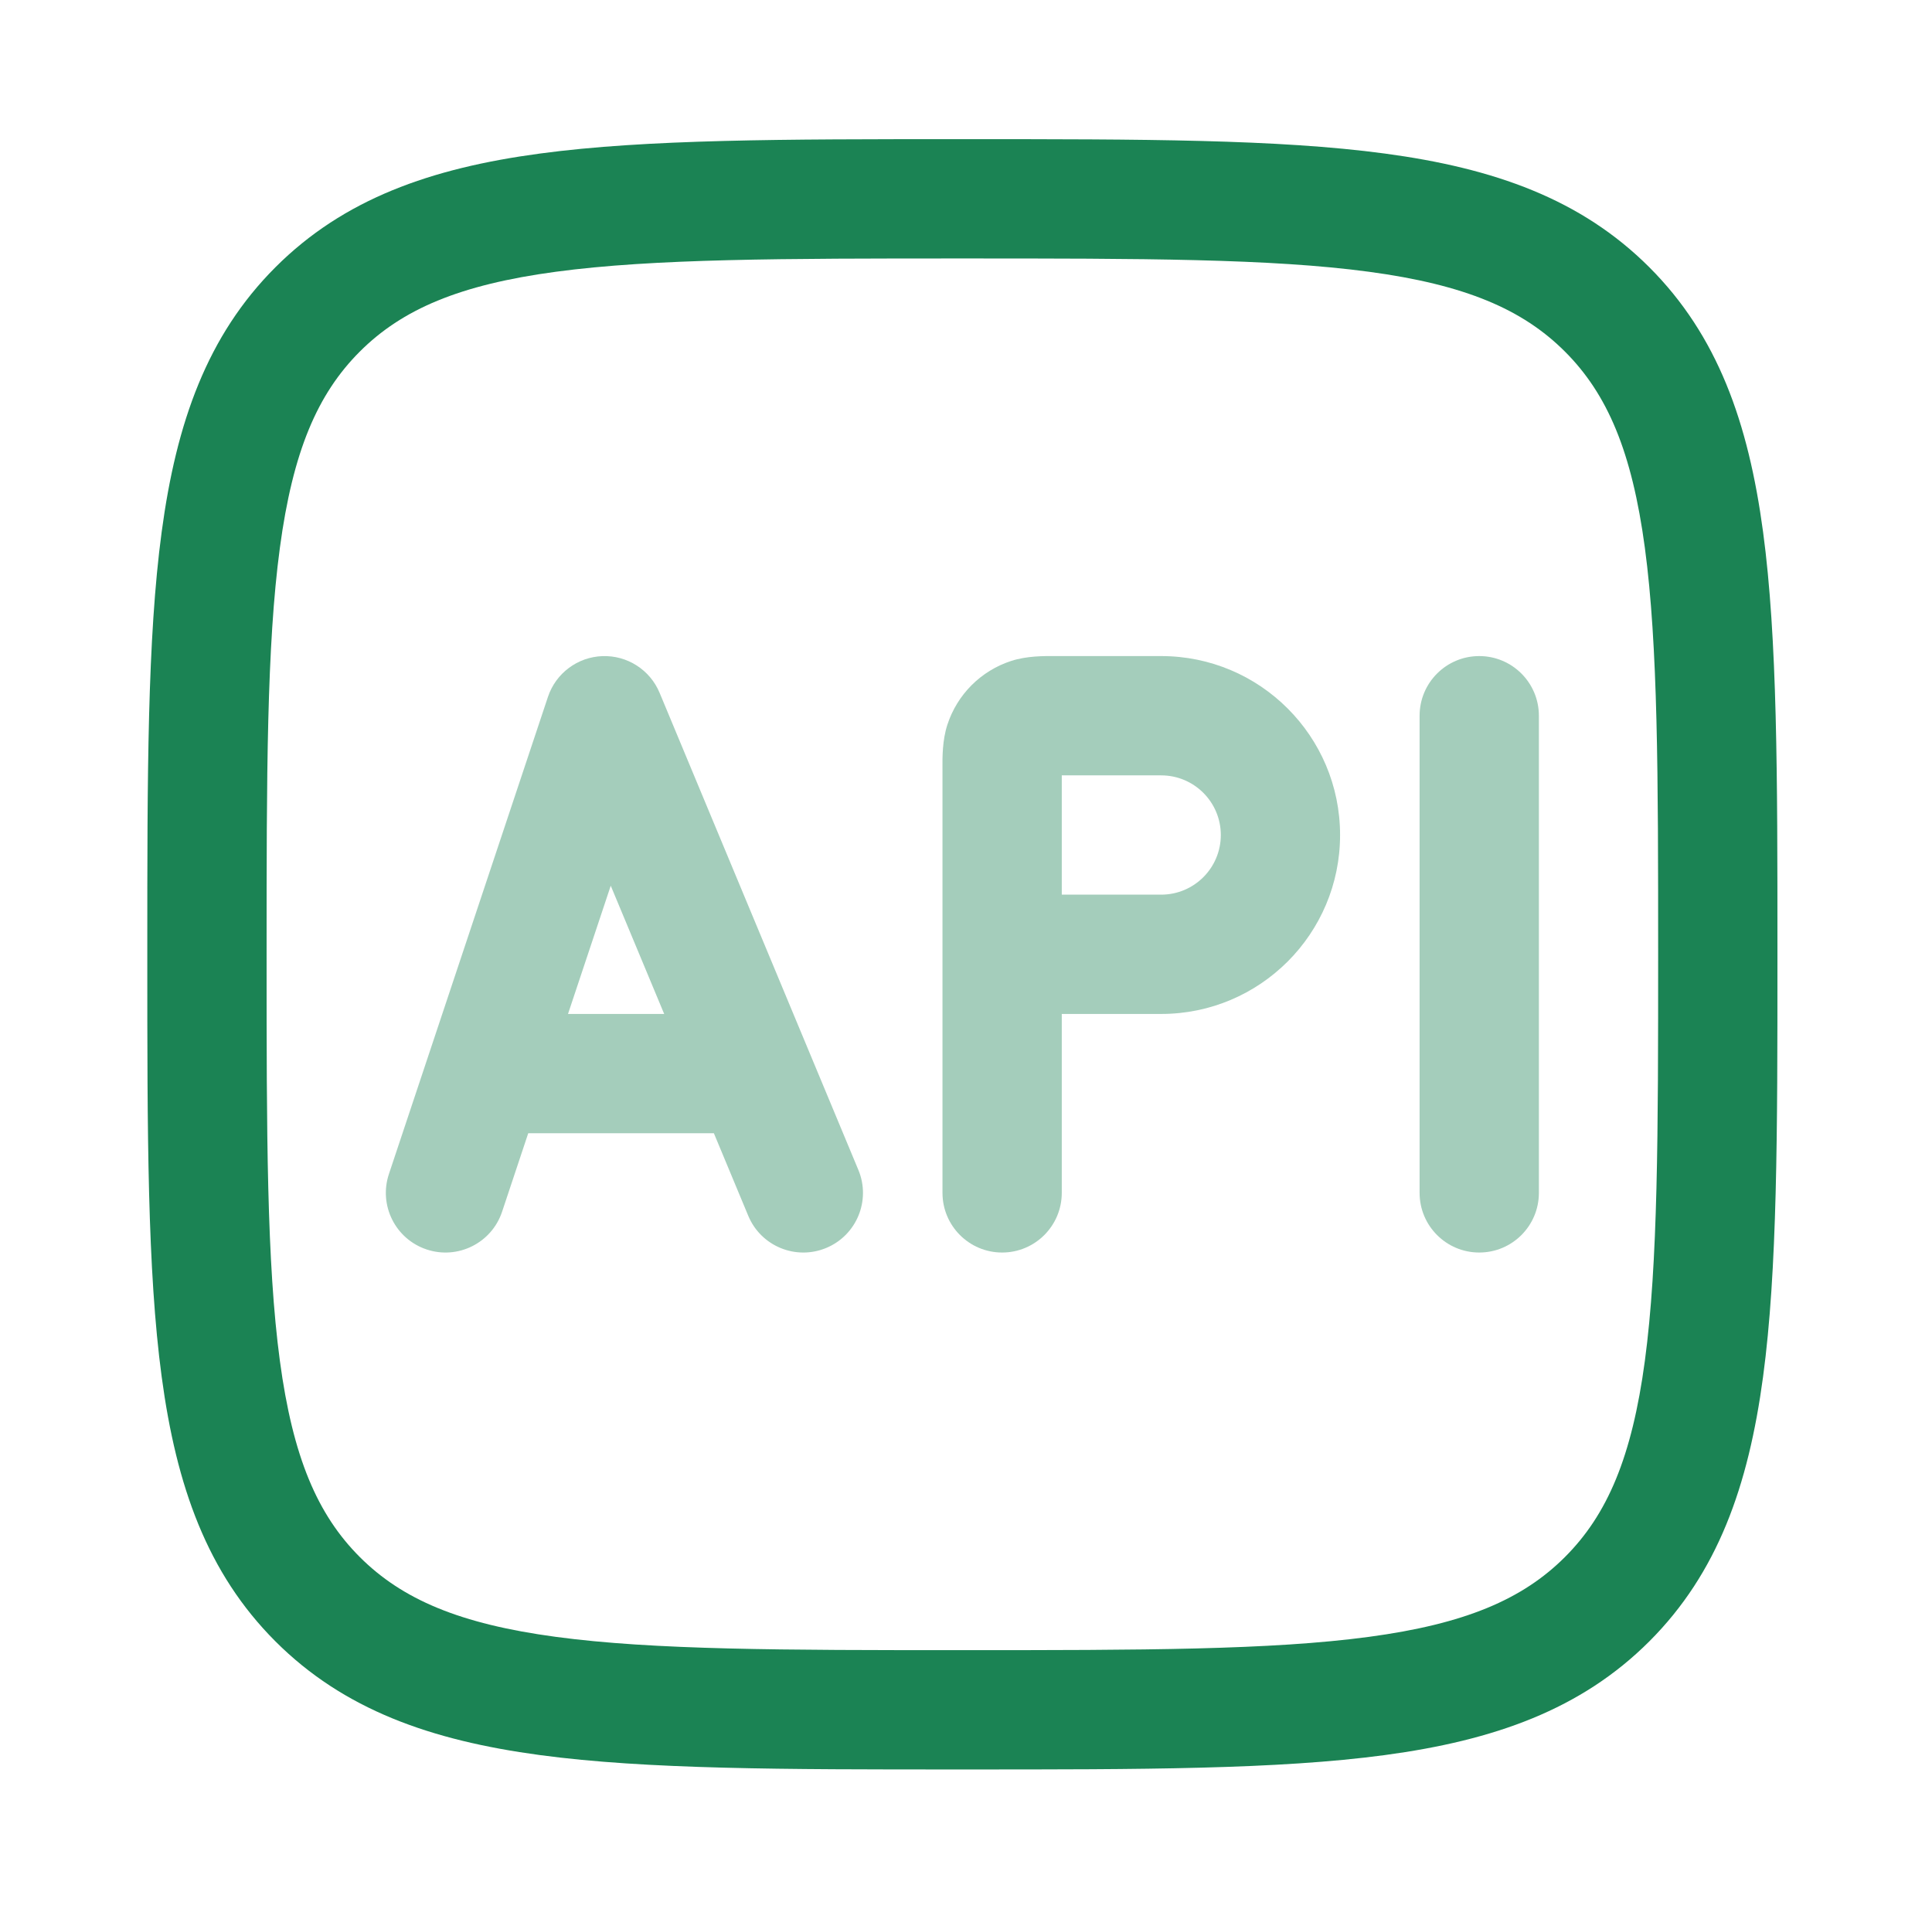
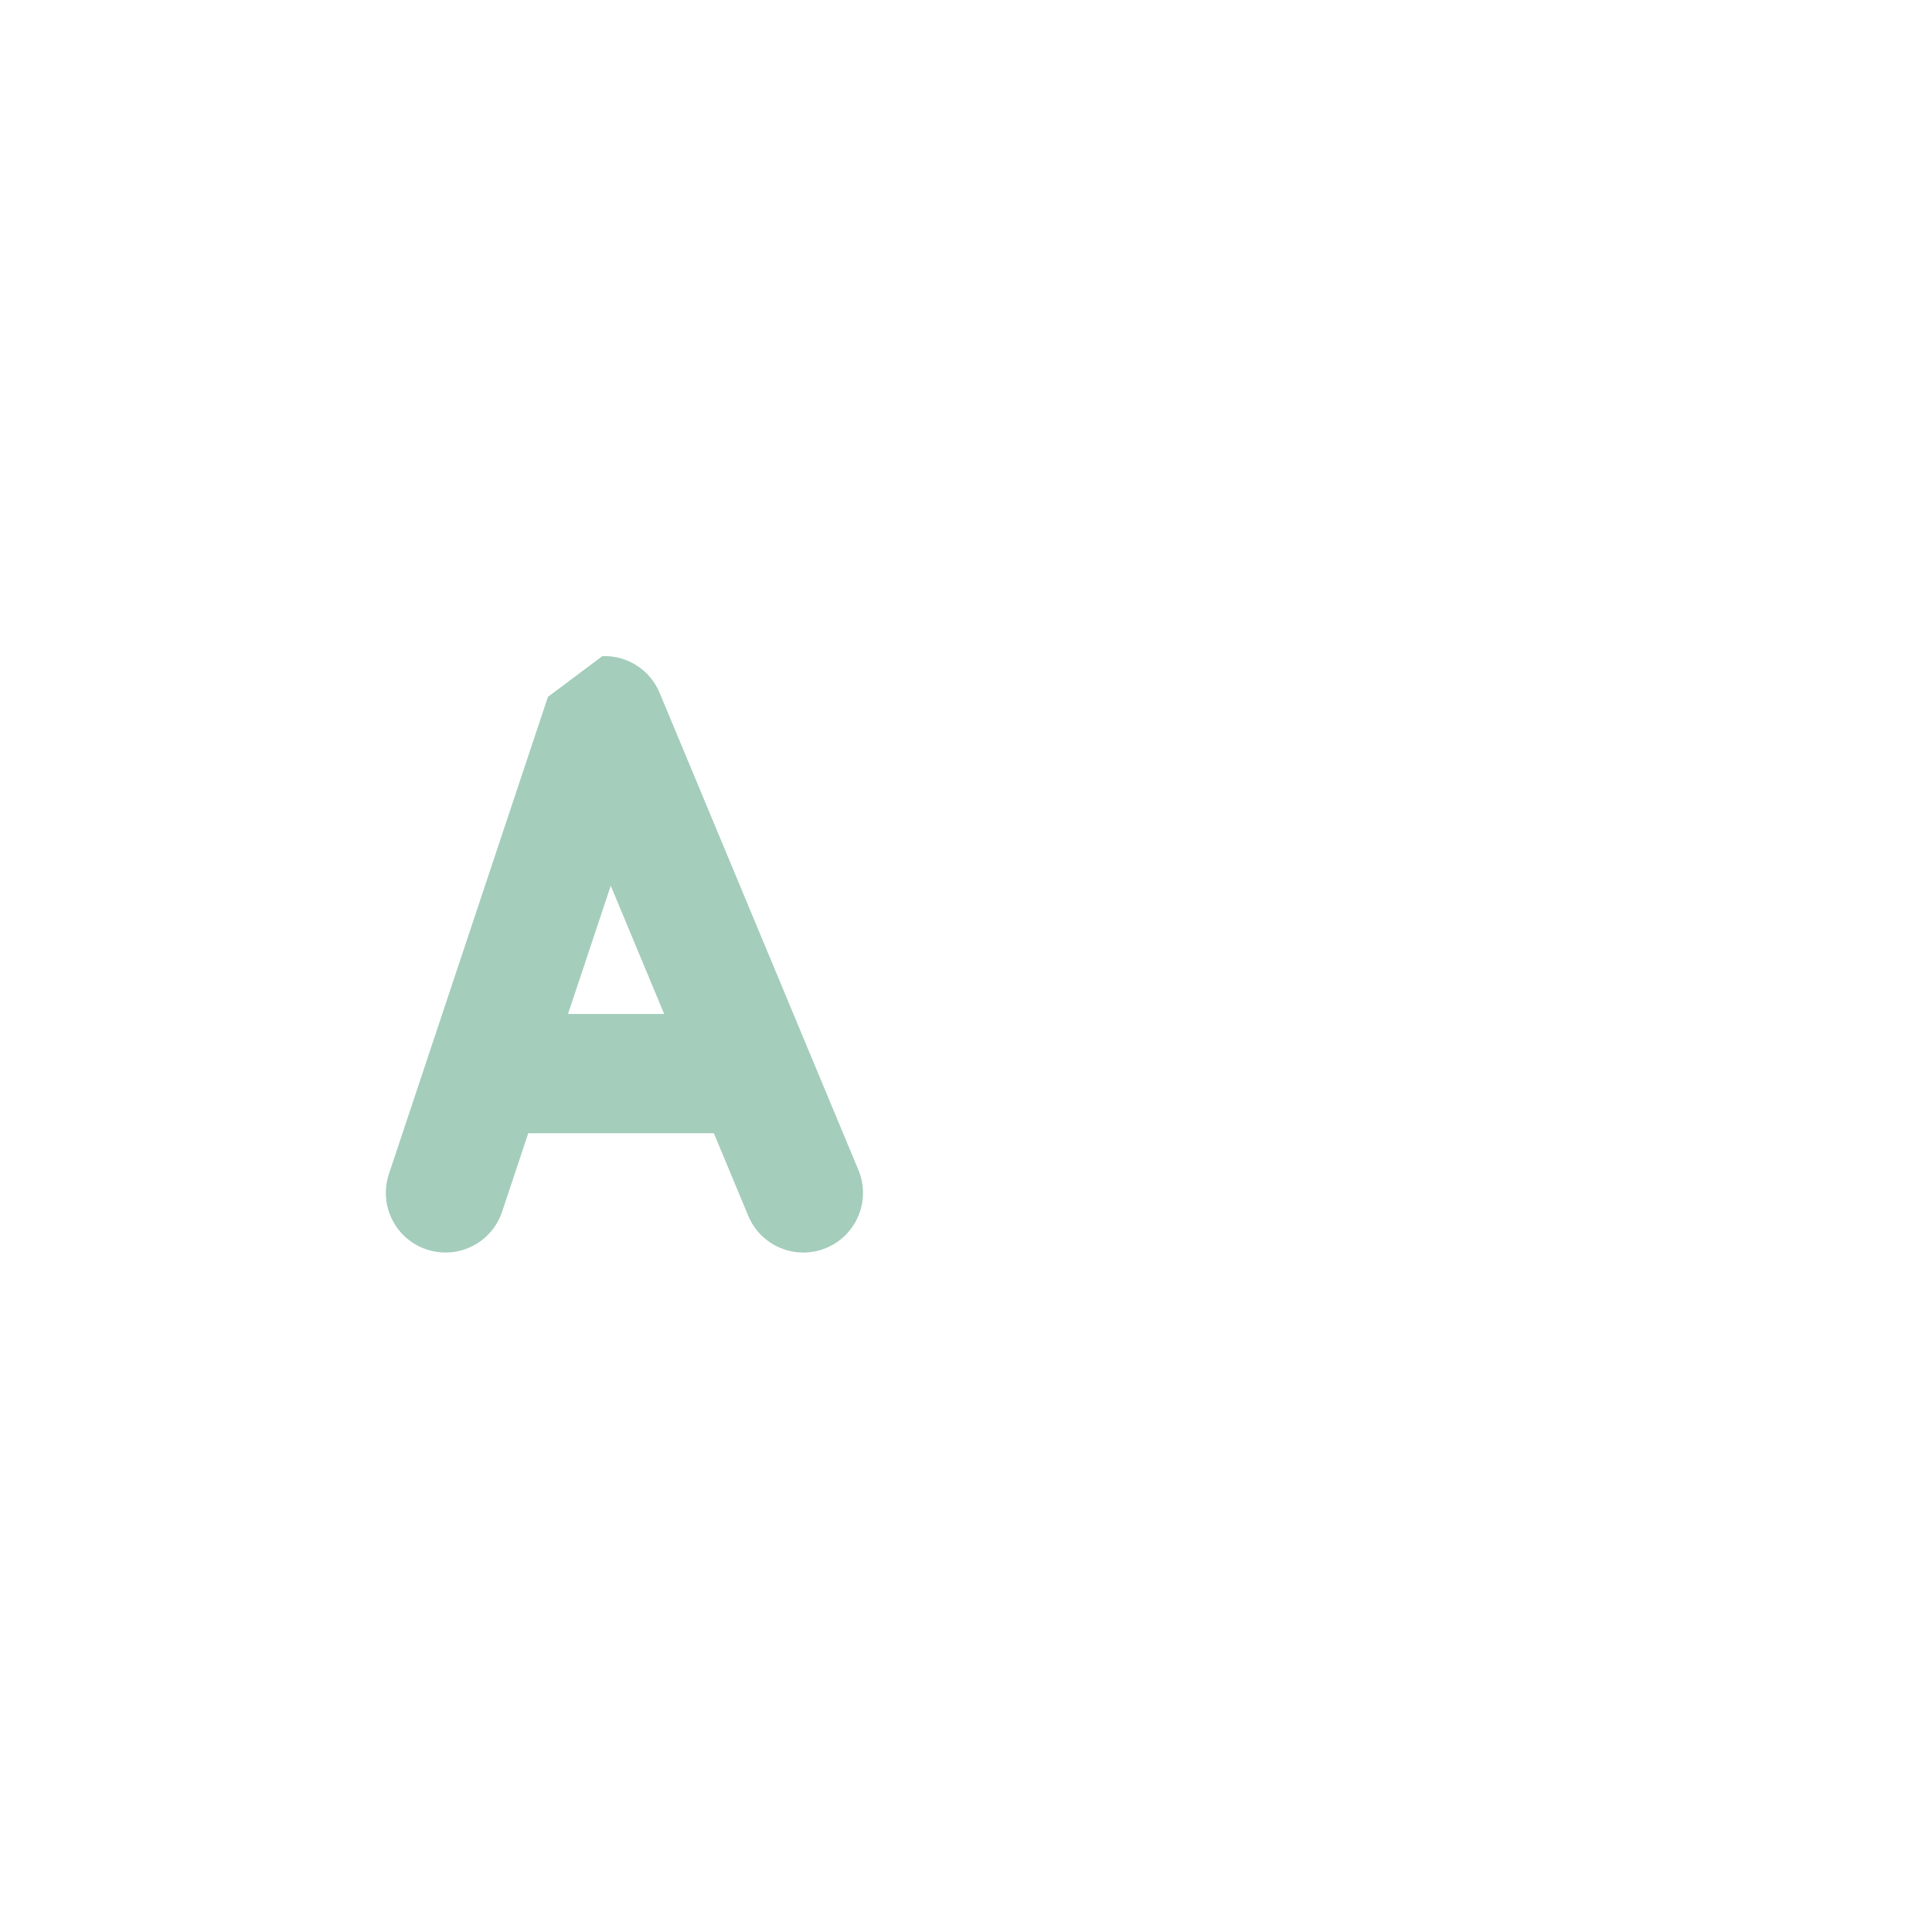
<svg xmlns="http://www.w3.org/2000/svg" width="82" height="81" viewBox="0 0 82 81" fill="none">
-   <path fill-rule="evenodd" clip-rule="evenodd" d="M40.653 5.906H41.039C48.432 5.906 54.24 5.906 58.774 6.516C63.42 7.14 67.106 8.447 70.003 11.343C72.899 14.239 74.206 17.926 74.83 22.572C75.44 27.106 75.44 32.913 75.44 40.307V40.693C75.44 48.087 75.44 53.894 74.83 58.428C74.206 63.074 72.899 66.76 70.003 69.657C67.106 72.553 63.42 73.86 58.774 74.484C54.24 75.094 48.432 75.094 41.039 75.094H40.653C33.259 75.094 27.452 75.094 22.918 74.484C18.272 73.86 14.585 72.553 11.689 69.657C8.793 66.76 7.486 63.074 6.862 58.428C6.252 53.894 6.252 48.087 6.252 40.693V40.307C6.252 32.913 6.252 27.106 6.862 22.572C7.486 17.926 8.793 14.239 11.689 11.343C14.585 8.447 18.272 7.14 22.918 6.516C27.452 5.906 33.259 5.906 40.653 5.906ZM23.593 11.533C19.508 12.082 17.068 13.124 15.269 14.923C13.47 16.722 12.428 19.162 11.879 23.247C11.32 27.404 11.315 32.871 11.315 40.5C11.315 48.129 11.32 53.596 11.879 57.753C12.428 61.838 13.47 64.278 15.269 66.077C17.068 67.876 19.508 68.918 23.593 69.467C27.75 70.026 33.217 70.031 40.846 70.031C48.475 70.031 53.942 70.026 58.099 69.467C62.184 68.918 64.624 67.876 66.423 66.077C68.222 64.278 69.264 61.838 69.813 57.753C70.372 53.596 70.377 48.129 70.377 40.5C70.377 32.871 70.372 27.404 69.813 23.247C69.264 19.162 68.222 16.722 66.423 14.923C64.624 13.124 62.184 12.082 58.099 11.533C53.942 10.974 48.475 10.969 40.846 10.969C33.217 10.969 27.75 10.974 23.593 11.533Z" fill="#1B8354" />
  <g opacity="0.4">
-     <path fill-rule="evenodd" clip-rule="evenodd" d="M44.76 27.843L44.896 27.843H49.283C53.477 27.843 56.877 31.243 56.877 35.437C56.877 39.631 53.477 43.031 49.283 43.031H45.065V50.624C45.065 52.022 43.931 53.156 42.533 53.156C41.135 53.156 40.002 52.022 40.002 50.624V32.737L40.001 32.601C39.998 32.149 39.994 31.419 40.209 30.758C40.626 29.474 41.633 28.467 42.917 28.05C43.578 27.835 44.307 27.84 44.76 27.843ZM45.065 37.968H49.283C50.681 37.968 51.815 36.835 51.815 35.437C51.815 34.039 50.681 32.906 49.283 32.906H45.065V37.968Z" fill="#1B8354" />
-     <path fill-rule="evenodd" clip-rule="evenodd" d="M25.566 27.845C26.621 27.807 27.589 28.427 27.995 29.401L36.432 49.651C36.97 50.942 36.36 52.424 35.069 52.961C33.779 53.499 32.297 52.889 31.759 51.598L30.299 48.093H22.42L21.31 51.425C20.868 52.751 19.434 53.468 18.108 53.026C16.782 52.584 16.065 51.151 16.507 49.824L23.257 29.574C23.591 28.573 24.511 27.884 25.566 27.845ZM24.108 43.031H28.19L25.922 37.589L24.108 43.031Z" fill="#1B8354" />
-     <path d="M65.315 30.375C65.315 28.977 64.181 27.843 62.783 27.843C61.386 27.843 60.252 28.977 60.252 30.375V50.625C60.252 52.023 61.386 53.156 62.783 53.156C64.181 53.156 65.315 52.023 65.315 50.625V30.375Z" fill="#1B8354" />
+     <path fill-rule="evenodd" clip-rule="evenodd" d="M25.566 27.845C26.621 27.807 27.589 28.427 27.995 29.401L36.432 49.651C36.97 50.942 36.36 52.424 35.069 52.961C33.779 53.499 32.297 52.889 31.759 51.598L30.299 48.093H22.42L21.31 51.425C20.868 52.751 19.434 53.468 18.108 53.026C16.782 52.584 16.065 51.151 16.507 49.824L23.257 29.574ZM24.108 43.031H28.19L25.922 37.589L24.108 43.031Z" fill="#1B8354" />
  </g>
</svg>